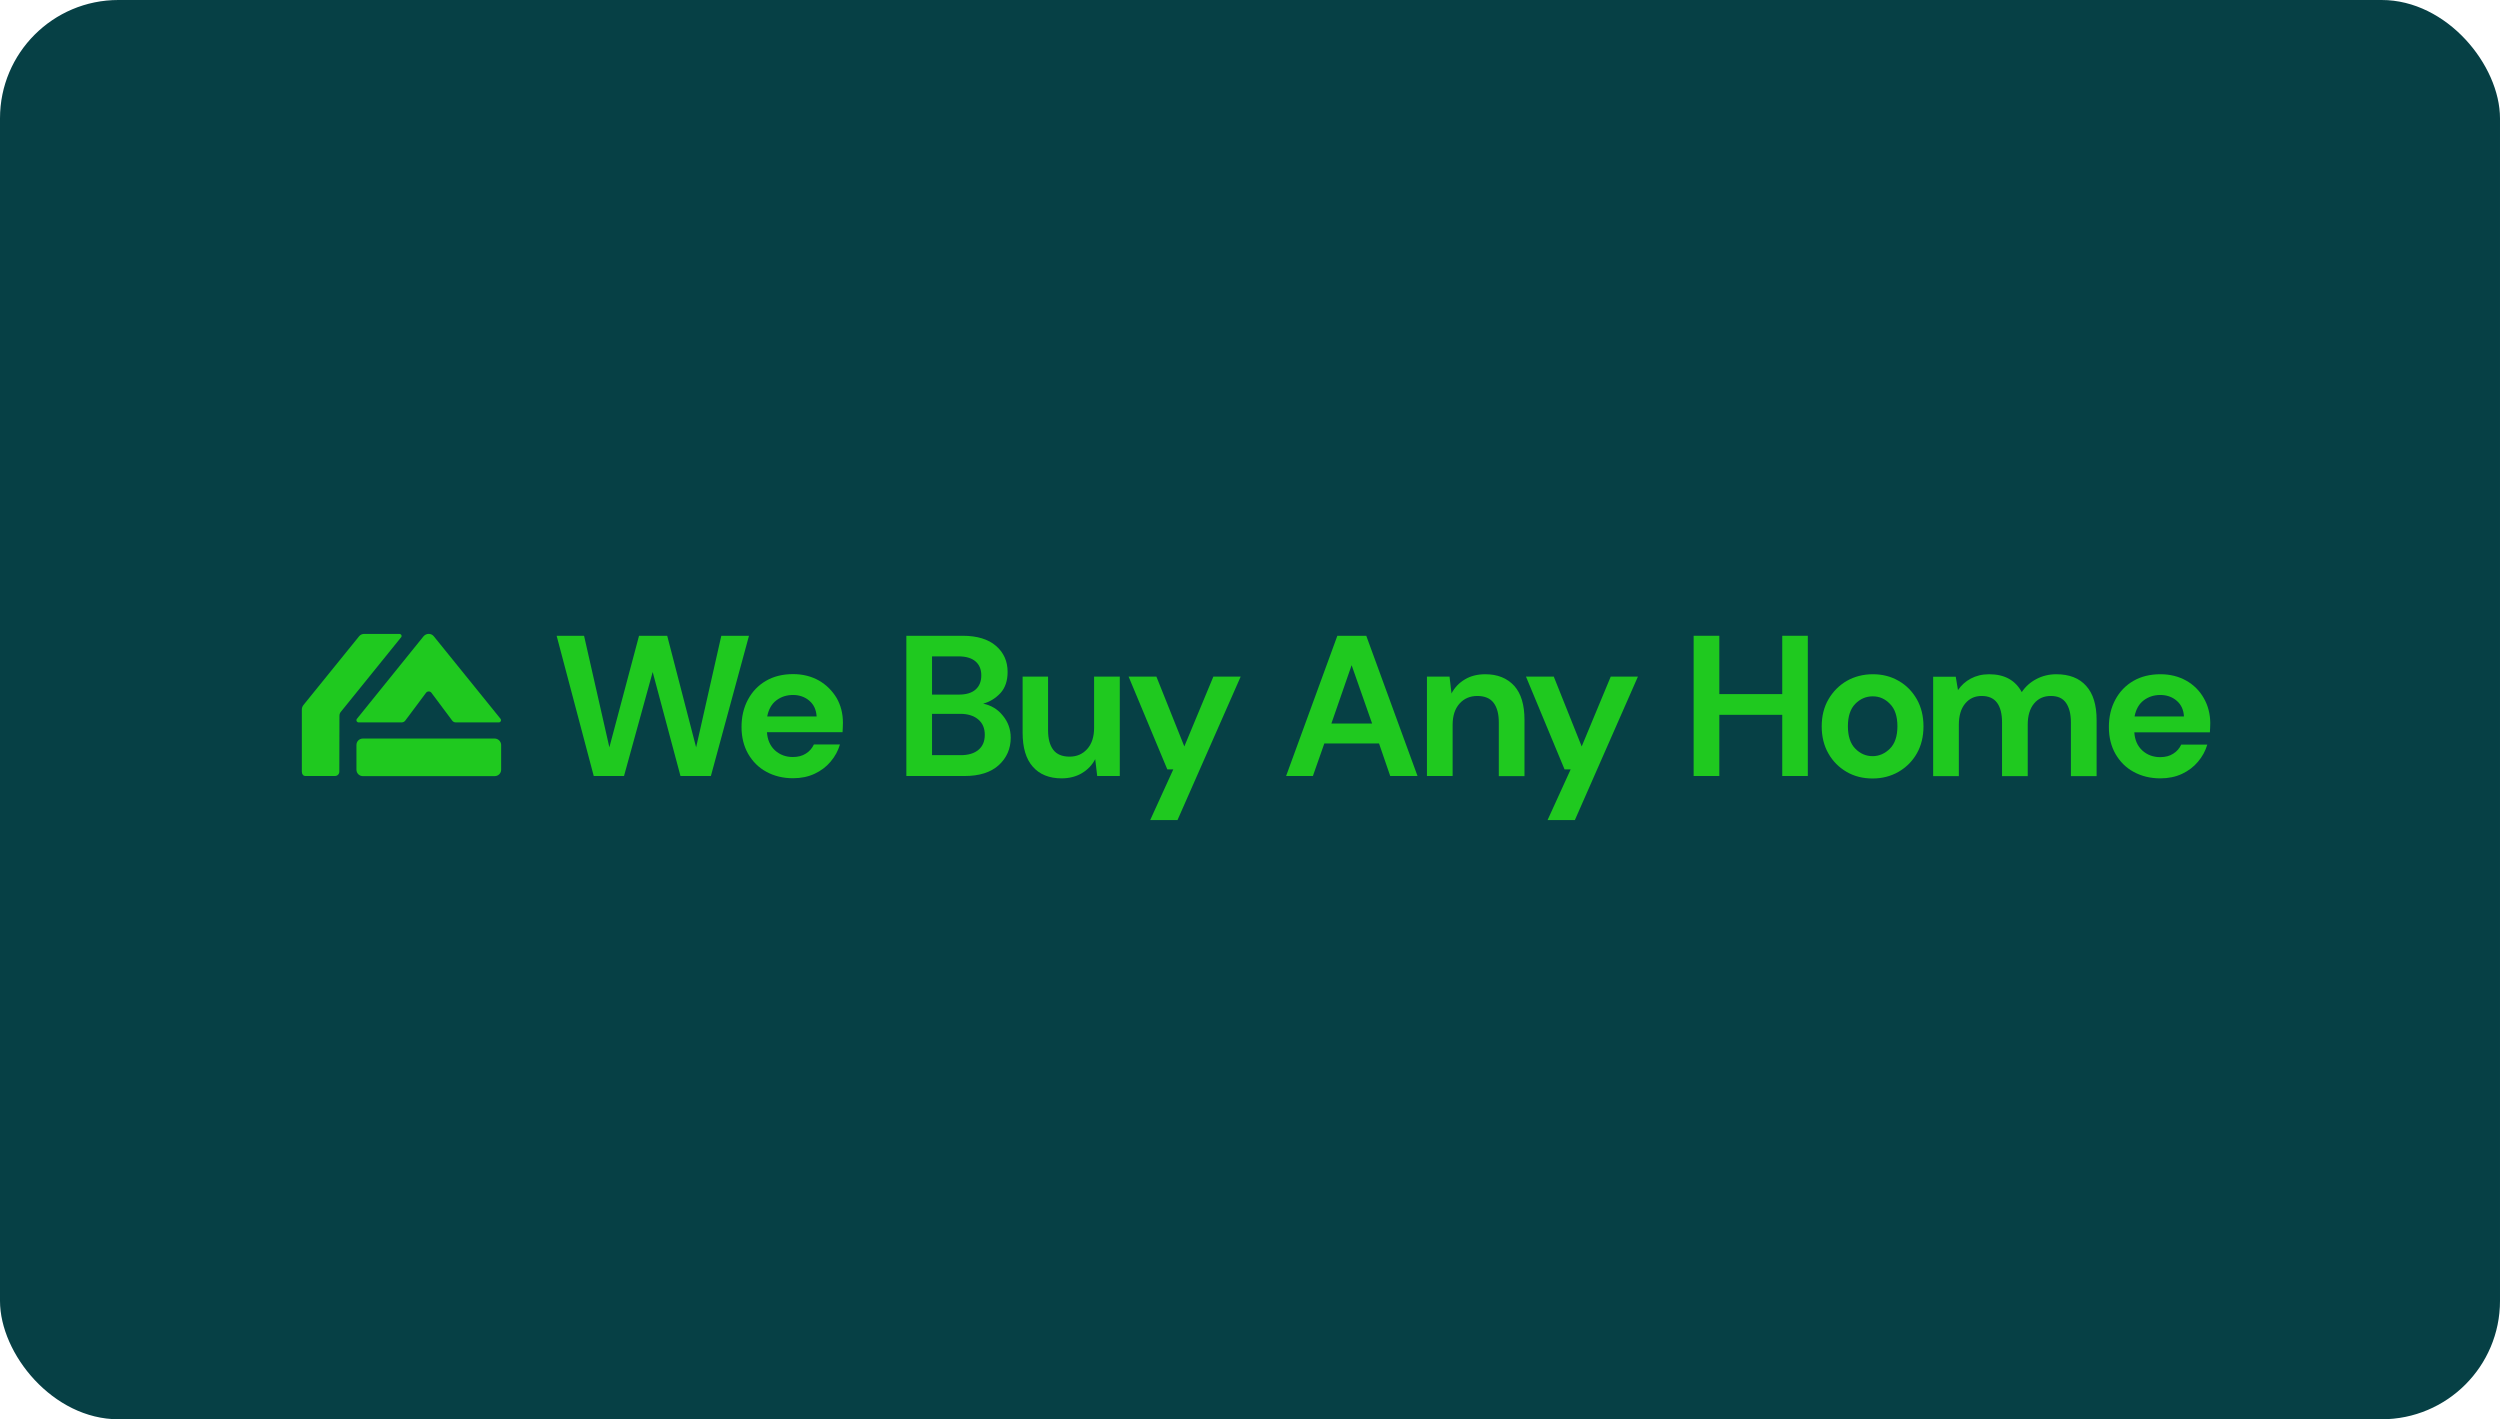
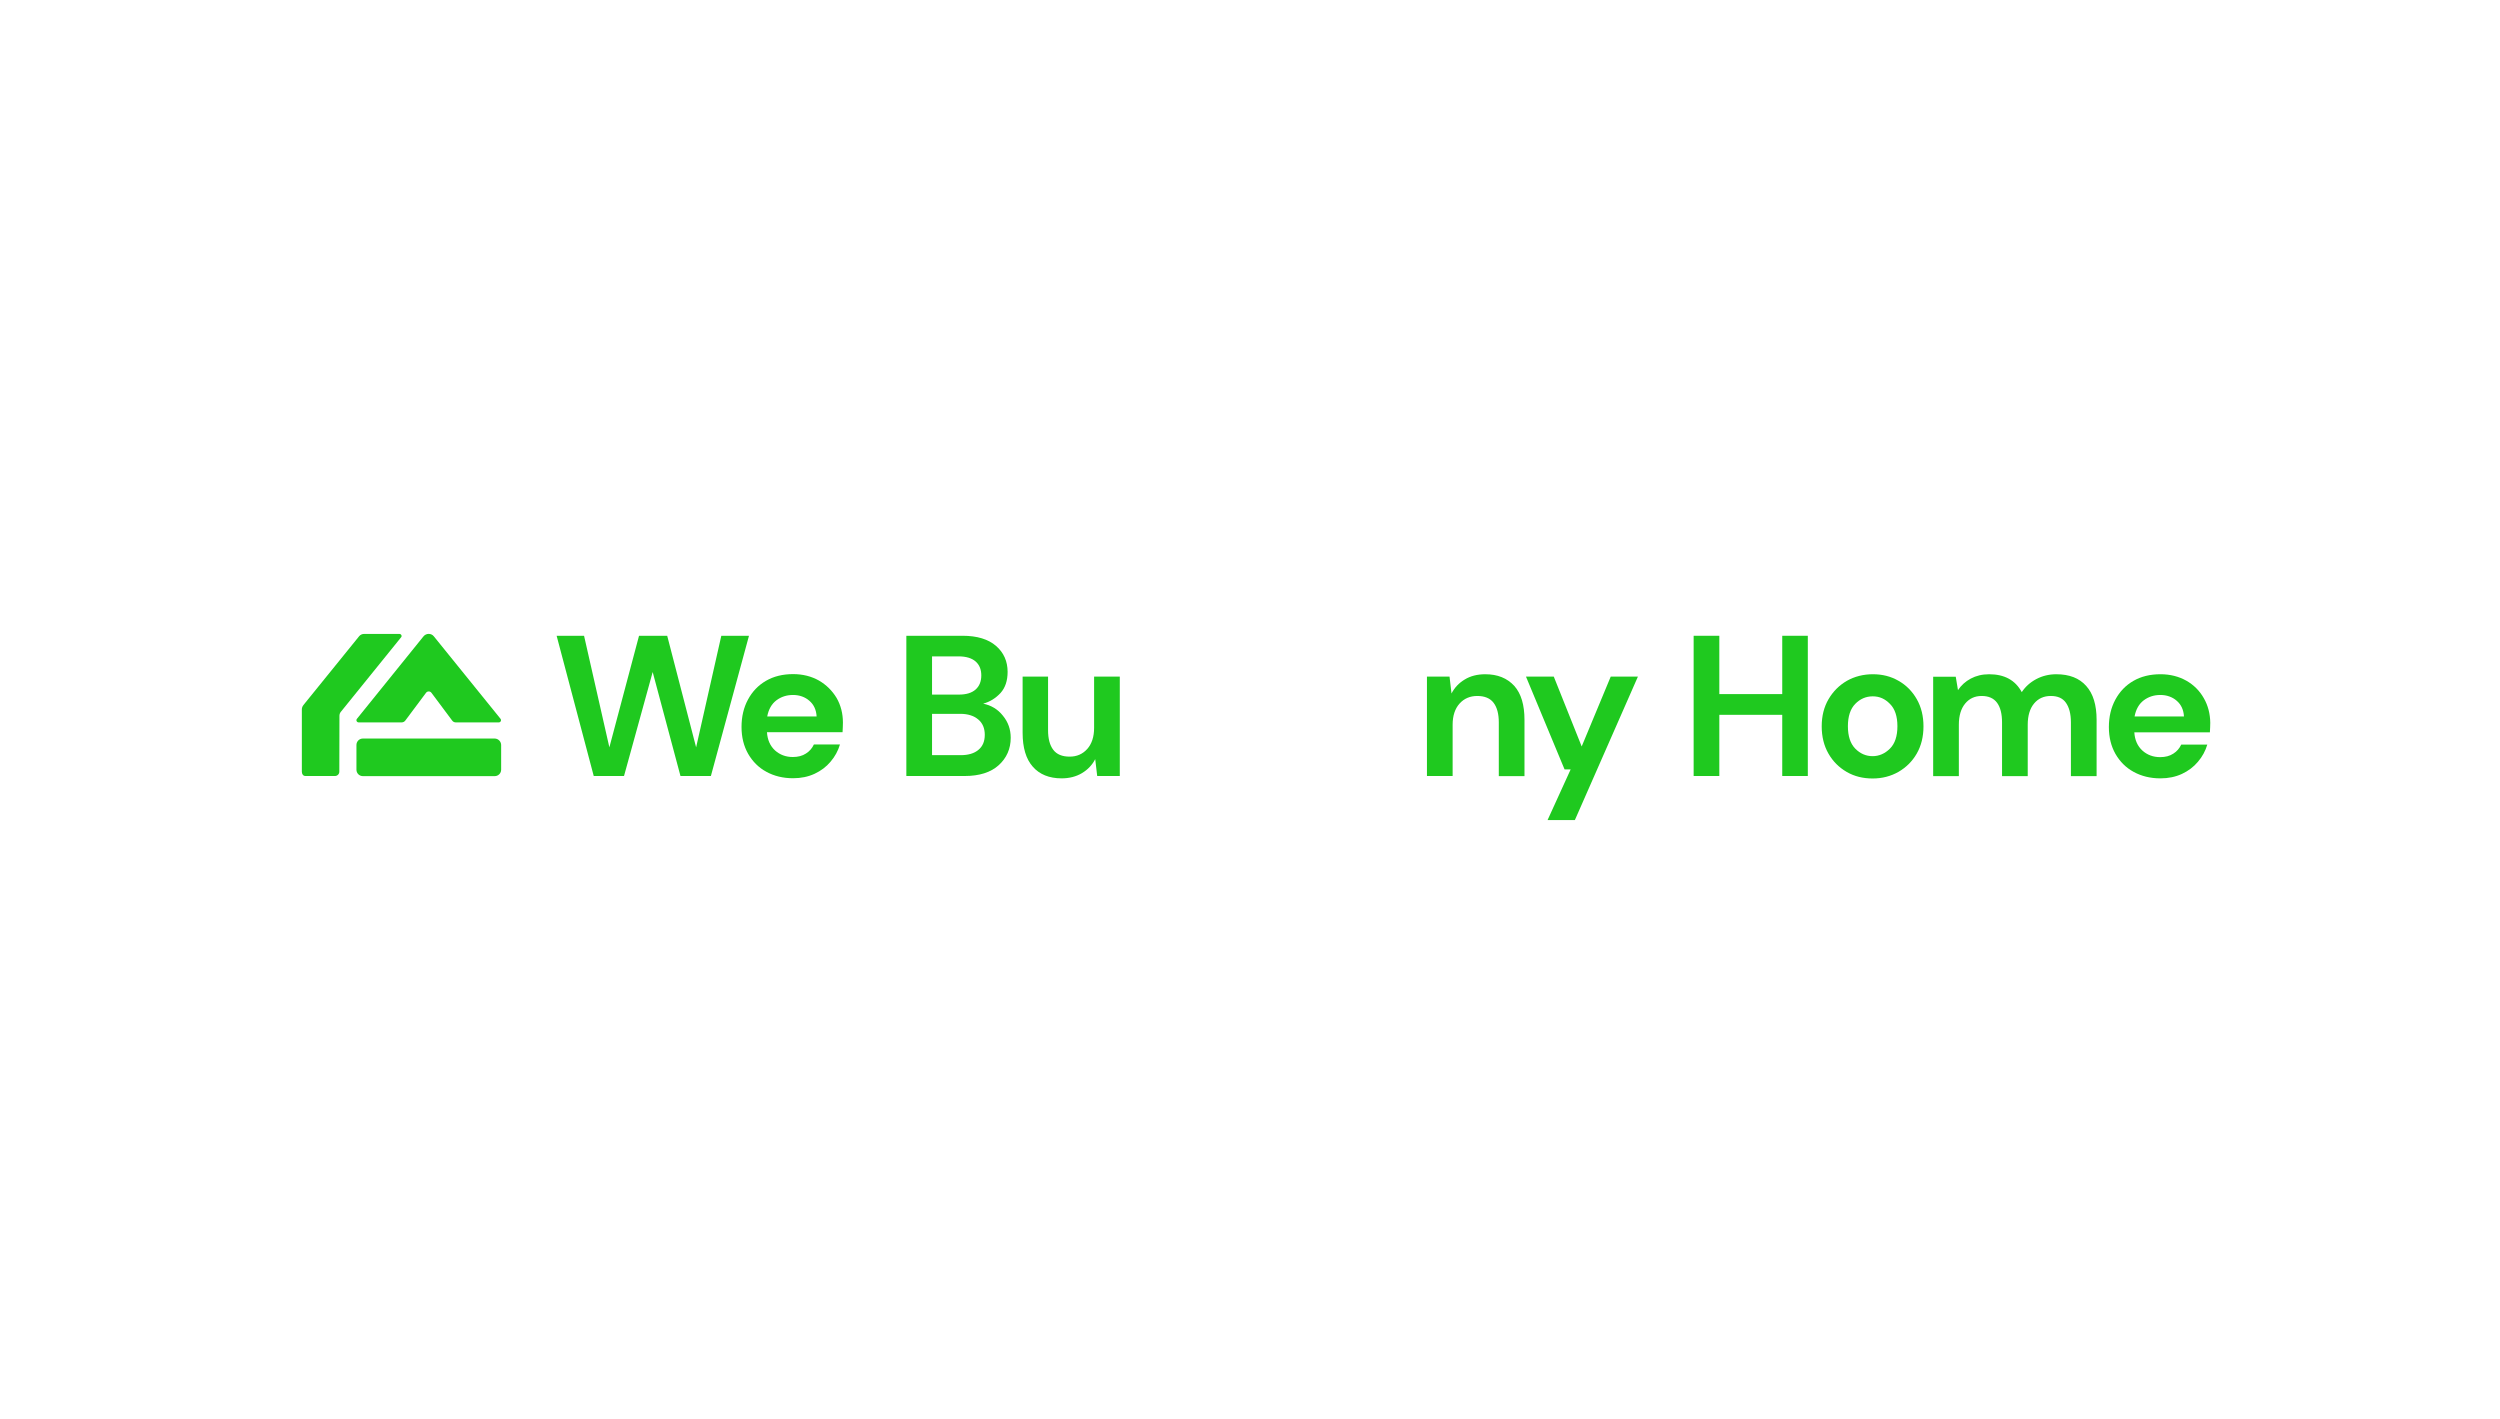
<svg xmlns="http://www.w3.org/2000/svg" width="384" height="218" viewBox="0 0 384 218" fill="none">
-   <rect width="384" height="218" rx="18.182" fill="#064045" />
  <g clip-path="url(#clip0_19_2232)">
    <path d="M110.793 97.655L106.924 114.792L102.482 97.655H98.155L93.599 114.792L89.711 97.655H85.498L91.198 119.195H95.849L100.252 103.221L104.522 119.195H109.192L115.044 97.655H110.793Z" fill="#1FC91F" />
    <path d="M125.794 104.535C124.65 103.887 123.316 103.544 121.829 103.544C120.228 103.544 118.836 103.887 117.655 104.573C116.473 105.259 115.558 106.212 114.891 107.451C114.223 108.69 113.899 110.082 113.899 111.664C113.899 113.246 114.243 114.6 114.91 115.781C115.596 116.963 116.511 117.897 117.712 118.545C118.894 119.194 120.266 119.537 121.81 119.537C123.049 119.537 124.136 119.308 125.127 118.85C126.099 118.393 126.919 117.783 127.586 116.982C128.253 116.201 128.73 115.324 129.016 114.352H125.013C124.746 114.924 124.345 115.4 123.793 115.743C123.24 116.106 122.573 116.277 121.772 116.277C120.705 116.277 119.79 115.934 119.046 115.267C118.303 114.581 117.883 113.666 117.807 112.465H129.416C129.435 112.198 129.454 111.95 129.454 111.702C129.473 111.454 129.473 111.226 129.473 110.997C129.473 109.605 129.149 108.328 128.501 107.204C127.834 106.098 126.938 105.202 125.794 104.535ZM117.845 110.046C118.055 108.94 118.531 108.12 119.256 107.568C119.999 107.015 120.838 106.748 121.81 106.748C122.782 106.748 123.659 107.053 124.326 107.644C125.013 108.235 125.375 109.035 125.432 110.046H117.845Z" fill="#1FC91F" />
    <path d="M151.014 108.082C152.063 107.796 152.939 107.243 153.683 106.443C154.407 105.642 154.769 104.555 154.769 103.202C154.769 101.582 154.178 100.247 152.997 99.218C151.815 98.189 150.099 97.655 147.869 97.655H139.215V119.195H148.174C150.423 119.195 152.177 118.642 153.397 117.537C154.617 116.431 155.246 115.02 155.246 113.324C155.246 112.028 154.846 110.903 154.045 109.931C153.264 108.94 152.234 108.33 151.014 108.082ZM143.161 100.819H147.221C148.384 100.819 149.261 101.086 149.851 101.601C150.442 102.116 150.728 102.84 150.728 103.736C150.728 104.689 150.423 105.413 149.832 105.928C149.241 106.443 148.384 106.69 147.278 106.69H143.161V100.819ZM150.29 115.173C149.642 115.726 148.727 115.993 147.564 115.993H143.161V109.645H147.507C148.651 109.645 149.565 109.931 150.252 110.503C150.938 111.075 151.262 111.875 151.262 112.866C151.262 113.877 150.938 114.639 150.29 115.173Z" fill="#1FC91F" />
    <path d="M168.054 111.797C168.054 113.188 167.692 114.275 166.986 115.057C166.281 115.838 165.385 116.219 164.299 116.219C163.155 116.219 162.316 115.876 161.783 115.171C161.249 114.466 160.982 113.474 160.982 112.159V103.924H157.074V112.54C157.074 114.847 157.589 116.581 158.637 117.763C159.667 118.945 161.153 119.555 163.06 119.555C164.242 119.555 165.29 119.288 166.186 118.755C167.082 118.221 167.768 117.496 168.225 116.601L168.53 119.193H172V103.926H168.054V111.799V111.797Z" fill="#1FC91F" />
-     <path d="M181.912 114.657L177.623 103.927H173.354L179.301 118.183H180.216L176.67 125.962H180.864L190.567 103.927H186.373L181.912 114.657Z" fill="#1FC91F" />
-     <path d="M205.417 97.655L197.544 119.195H201.661L203.415 114.201H211.821L213.537 119.195H217.731L209.858 97.655H205.417ZM204.502 111.13L207.609 102.171L210.754 111.13H204.502Z" fill="#1FC91F" />
    <path d="M228.138 103.565C226.918 103.565 225.869 103.832 224.993 104.366C224.097 104.9 223.41 105.624 222.953 106.52L222.648 103.927H219.179V119.196H223.124V111.323C223.124 109.932 223.487 108.845 224.192 108.064C224.897 107.282 225.812 106.901 226.918 106.901C228.023 106.901 228.881 107.244 229.415 107.949C229.949 108.655 230.216 109.646 230.216 110.961V119.215H234.161V110.58C234.161 108.273 233.647 106.539 232.598 105.357C231.493 104.156 230.025 103.565 228.138 103.565Z" fill="#1FC91F" />
    <path d="M242.948 114.657L238.66 103.927H234.39L240.318 118.183H241.252L237.706 125.962H241.9L251.584 103.927H247.409L242.948 114.657Z" fill="#1FC91F" />
    <path d="M273.753 106.614H264.088V97.655H260.143V119.195H264.088V109.796H273.753V119.195H277.68V97.655H273.753V106.614Z" fill="#1FC91F" />
    <path d="M291.615 104.573C290.433 103.887 289.118 103.563 287.669 103.563C286.22 103.563 284.867 103.906 283.685 104.573C282.503 105.259 281.569 106.193 280.864 107.394C280.159 108.595 279.815 109.987 279.815 111.569C279.815 113.151 280.159 114.542 280.845 115.743C281.531 116.944 282.465 117.878 283.647 118.565C284.829 119.251 286.163 119.575 287.631 119.575C289.099 119.575 290.414 119.232 291.596 118.565C292.778 117.878 293.731 116.944 294.417 115.743C295.103 114.542 295.446 113.151 295.446 111.569C295.446 109.987 295.103 108.595 294.417 107.394C293.731 106.193 292.797 105.24 291.615 104.573ZM290.3 114.983C289.537 115.745 288.641 116.146 287.631 116.146C286.621 116.146 285.725 115.764 284.962 114.983C284.219 114.22 283.838 113.077 283.838 111.552C283.838 110.027 284.219 108.883 284.962 108.12C285.706 107.358 286.602 106.958 287.65 106.958C288.698 106.958 289.537 107.339 290.3 108.12C291.062 108.883 291.443 110.027 291.443 111.552C291.443 113.077 291.062 114.22 290.3 114.983Z" fill="#1FC91F" />
    <path d="M315.843 103.565C314.738 103.565 313.708 103.813 312.774 104.309C311.84 104.804 311.097 105.471 310.544 106.31C309.553 104.48 307.894 103.565 305.531 103.565C304.463 103.565 303.529 103.794 302.709 104.232C301.89 104.671 301.242 105.262 300.746 106.005L300.403 103.946H296.934V119.215H300.879V111.323C300.879 109.932 301.204 108.845 301.852 108.064C302.5 107.282 303.338 106.901 304.387 106.901C305.435 106.901 306.236 107.244 306.751 107.949C307.265 108.655 307.513 109.646 307.513 110.961V119.215H311.459V111.323C311.459 109.932 311.783 108.845 312.431 108.064C313.079 107.282 313.937 106.901 315.004 106.901C316.072 106.901 316.834 107.244 317.33 107.949C317.826 108.655 318.092 109.646 318.092 110.961V119.215H322.038V110.58C322.038 108.273 321.505 106.539 320.437 105.357C319.37 104.156 317.845 103.565 315.843 103.565Z" fill="#1FC91F" />
    <path d="M338.506 107.242C337.858 106.098 336.962 105.202 335.819 104.554C334.675 103.906 333.34 103.563 331.854 103.563C330.252 103.563 328.861 103.906 327.679 104.592C326.497 105.278 325.582 106.231 324.915 107.47C324.248 108.709 323.924 110.101 323.924 111.683C323.924 113.265 324.267 114.619 324.934 115.801C325.62 116.982 326.535 117.916 327.736 118.565C328.918 119.213 330.291 119.556 331.835 119.556C333.074 119.556 334.16 119.327 335.151 118.87C336.123 118.412 336.943 117.802 337.61 117.001C338.278 116.22 338.754 115.343 339.04 114.371H335.037C334.77 114.943 334.37 115.419 333.817 115.762C333.264 116.125 332.597 116.296 331.796 116.296C330.729 116.296 329.814 115.953 329.071 115.286C328.327 114.6 327.908 113.685 327.832 112.484H339.44C339.459 112.217 339.478 111.969 339.478 111.721C339.497 111.473 339.497 111.245 339.497 111.016C339.478 109.644 339.154 108.366 338.506 107.242ZM327.87 110.046C328.079 108.94 328.556 108.12 329.28 107.568C330.024 107.015 330.862 106.748 331.835 106.748C332.807 106.748 333.684 107.053 334.351 107.644C335.037 108.235 335.399 109.035 335.456 110.046H327.87Z" fill="#1FC91F" />
    <path d="M61.346 97.37H55.932C55.647 97.37 55.38 97.484 55.189 97.694L46.611 108.29C46.459 108.481 46.363 108.729 46.363 108.957V118.527C46.363 118.889 46.554 119.194 46.916 119.194H51.453C51.815 119.194 52.12 118.908 52.12 118.527L52.139 109.949C52.139 109.72 52.215 109.491 52.368 109.32L61.613 97.884C61.785 97.694 61.632 97.37 61.346 97.37Z" fill="#1FC91F" />
    <path d="M75.966 113.439H55.741C55.188 113.439 54.75 113.877 54.75 114.43V118.223C54.75 118.776 55.188 119.214 55.741 119.214H75.985C76.538 119.214 76.976 118.776 76.976 118.223V114.411C76.957 113.877 76.519 113.439 75.966 113.439Z" fill="#1FC91F" />
    <path d="M55.093 110.961H61.689C61.898 110.961 62.108 110.865 62.242 110.694L65.444 106.405C65.654 106.138 66.054 106.138 66.264 106.405L69.466 110.694C69.599 110.865 69.79 110.961 70.019 110.961H76.614C76.9 110.961 77.053 110.637 76.881 110.408L66.645 97.751C66.245 97.236 65.463 97.236 65.044 97.751L54.826 110.408C54.636 110.637 54.807 110.961 55.093 110.961Z" fill="#1FC91F" />
  </g>
  <defs>
    <clipPath id="clip0_19_2232">
      <rect width="293.135" height="28.599" fill="white" transform="translate(46.363 97.364)" />
    </clipPath>
  </defs>
</svg>